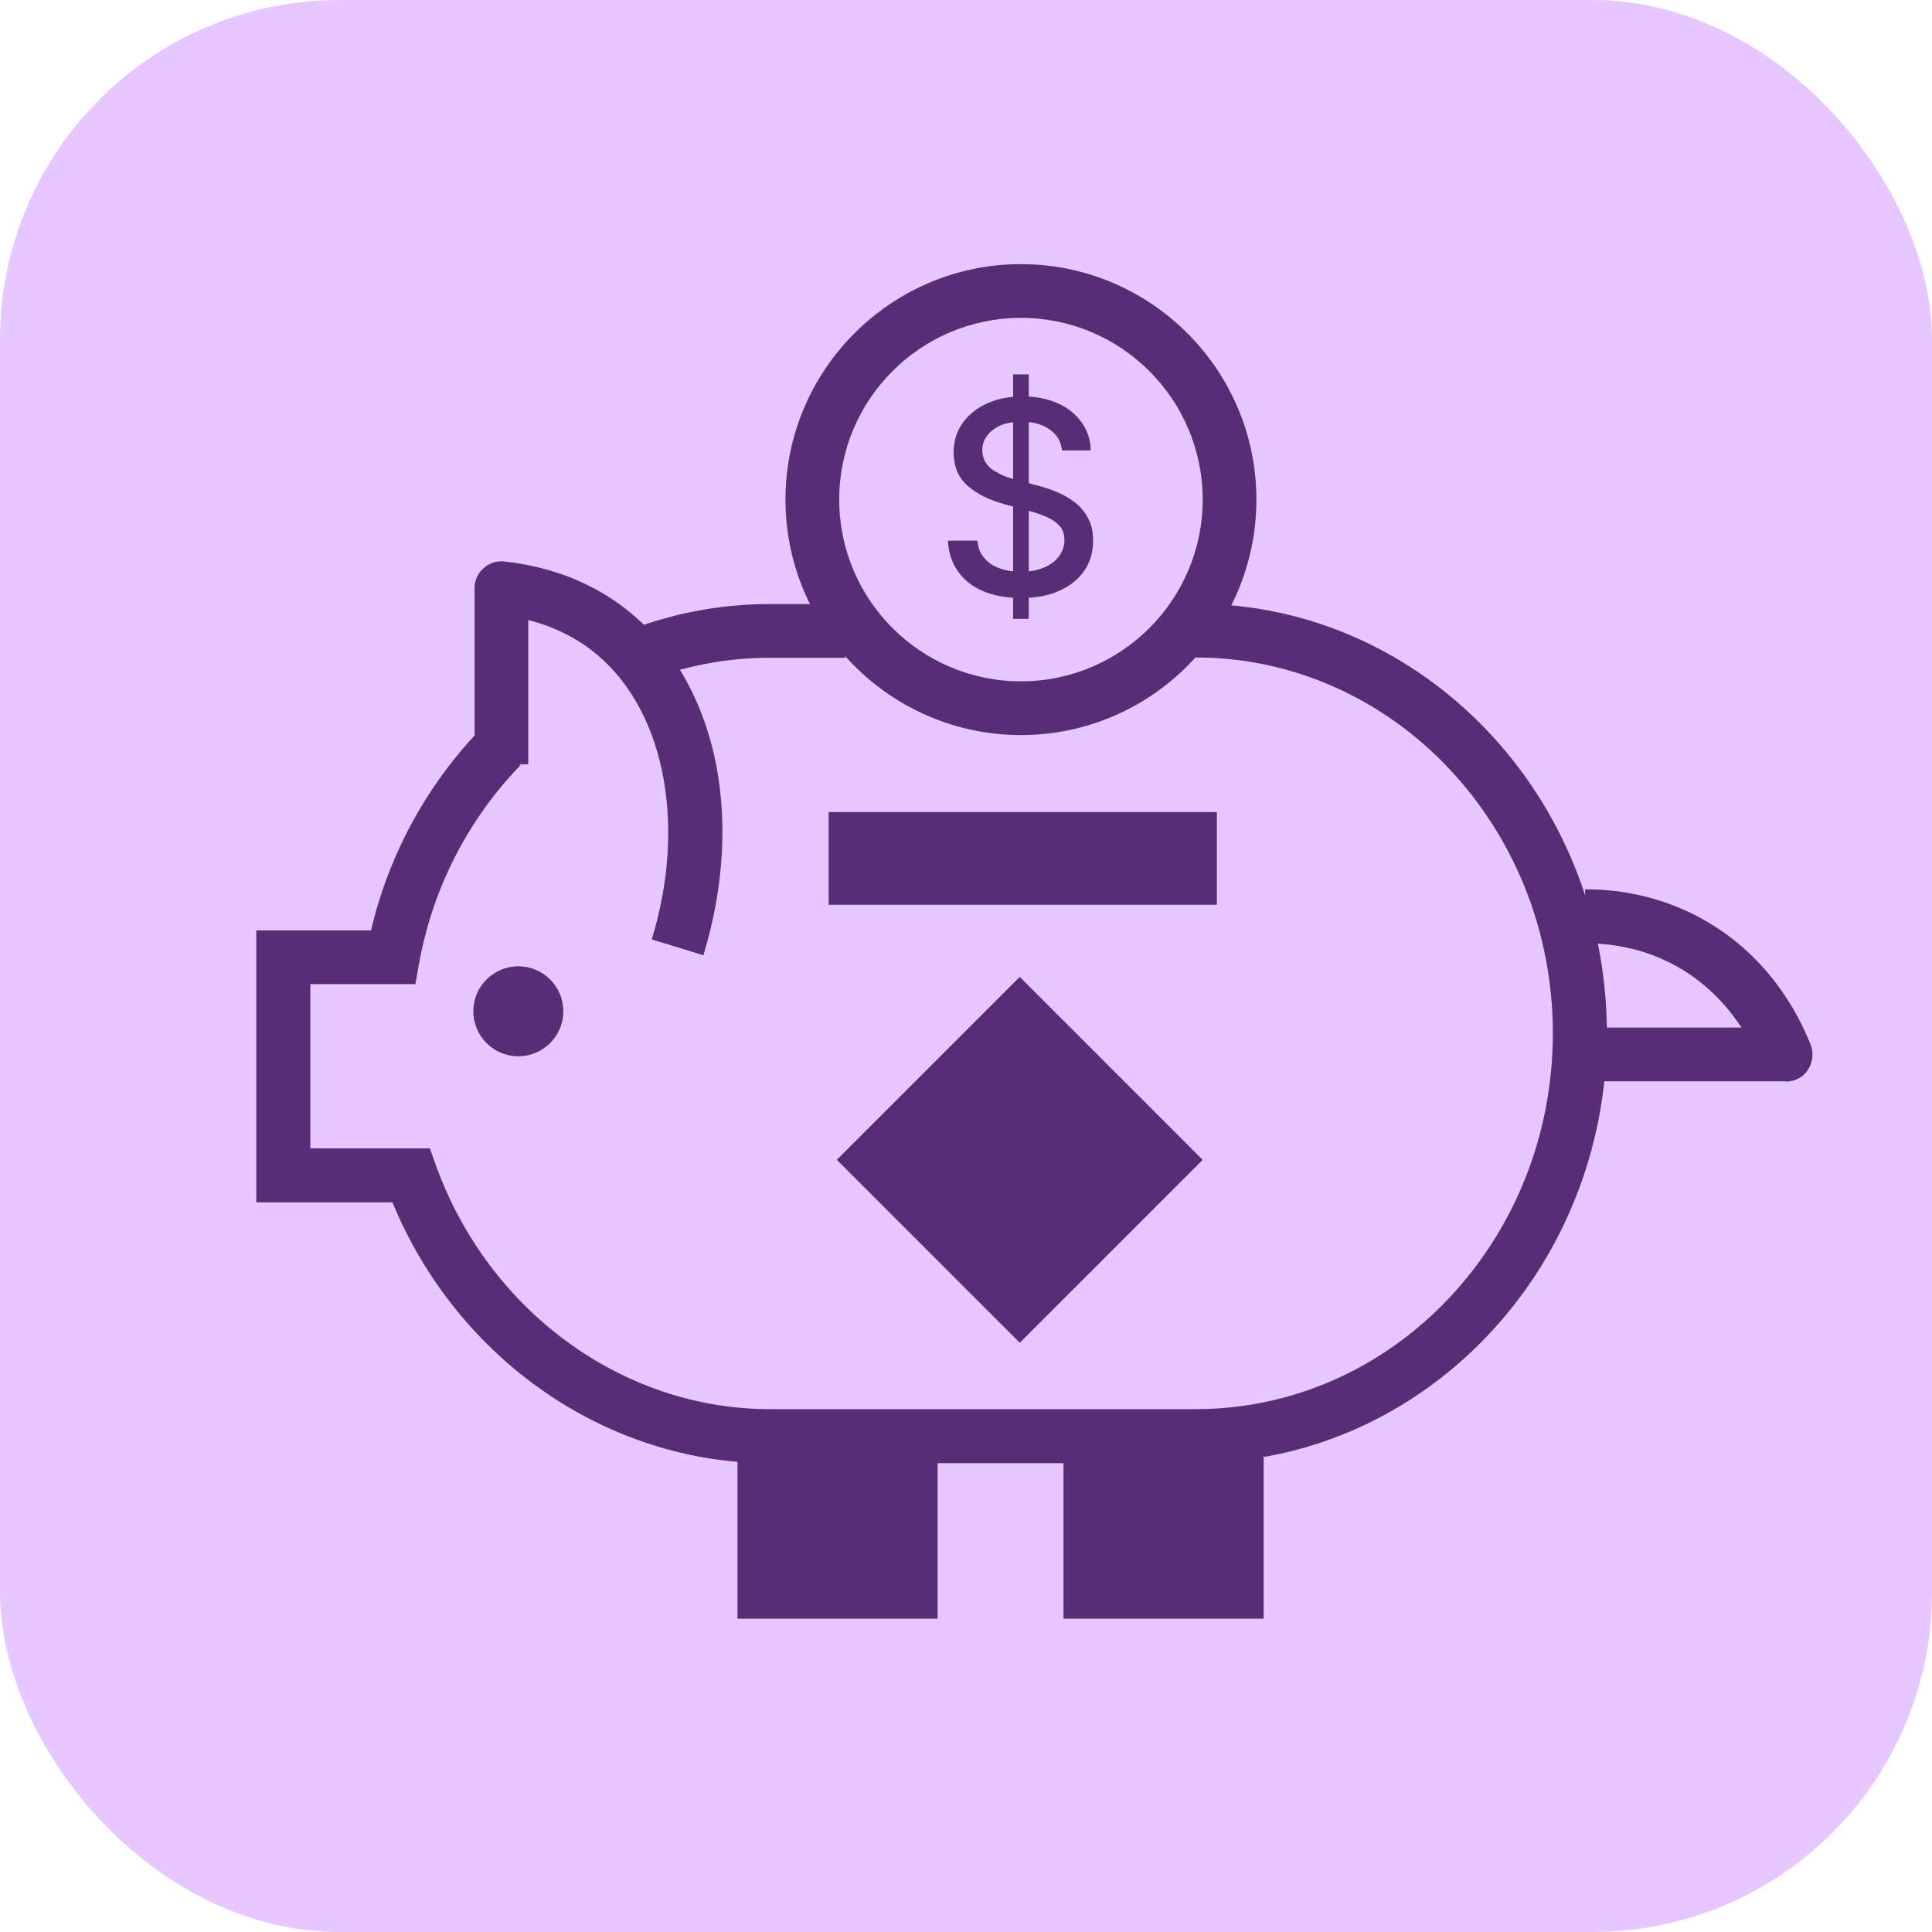
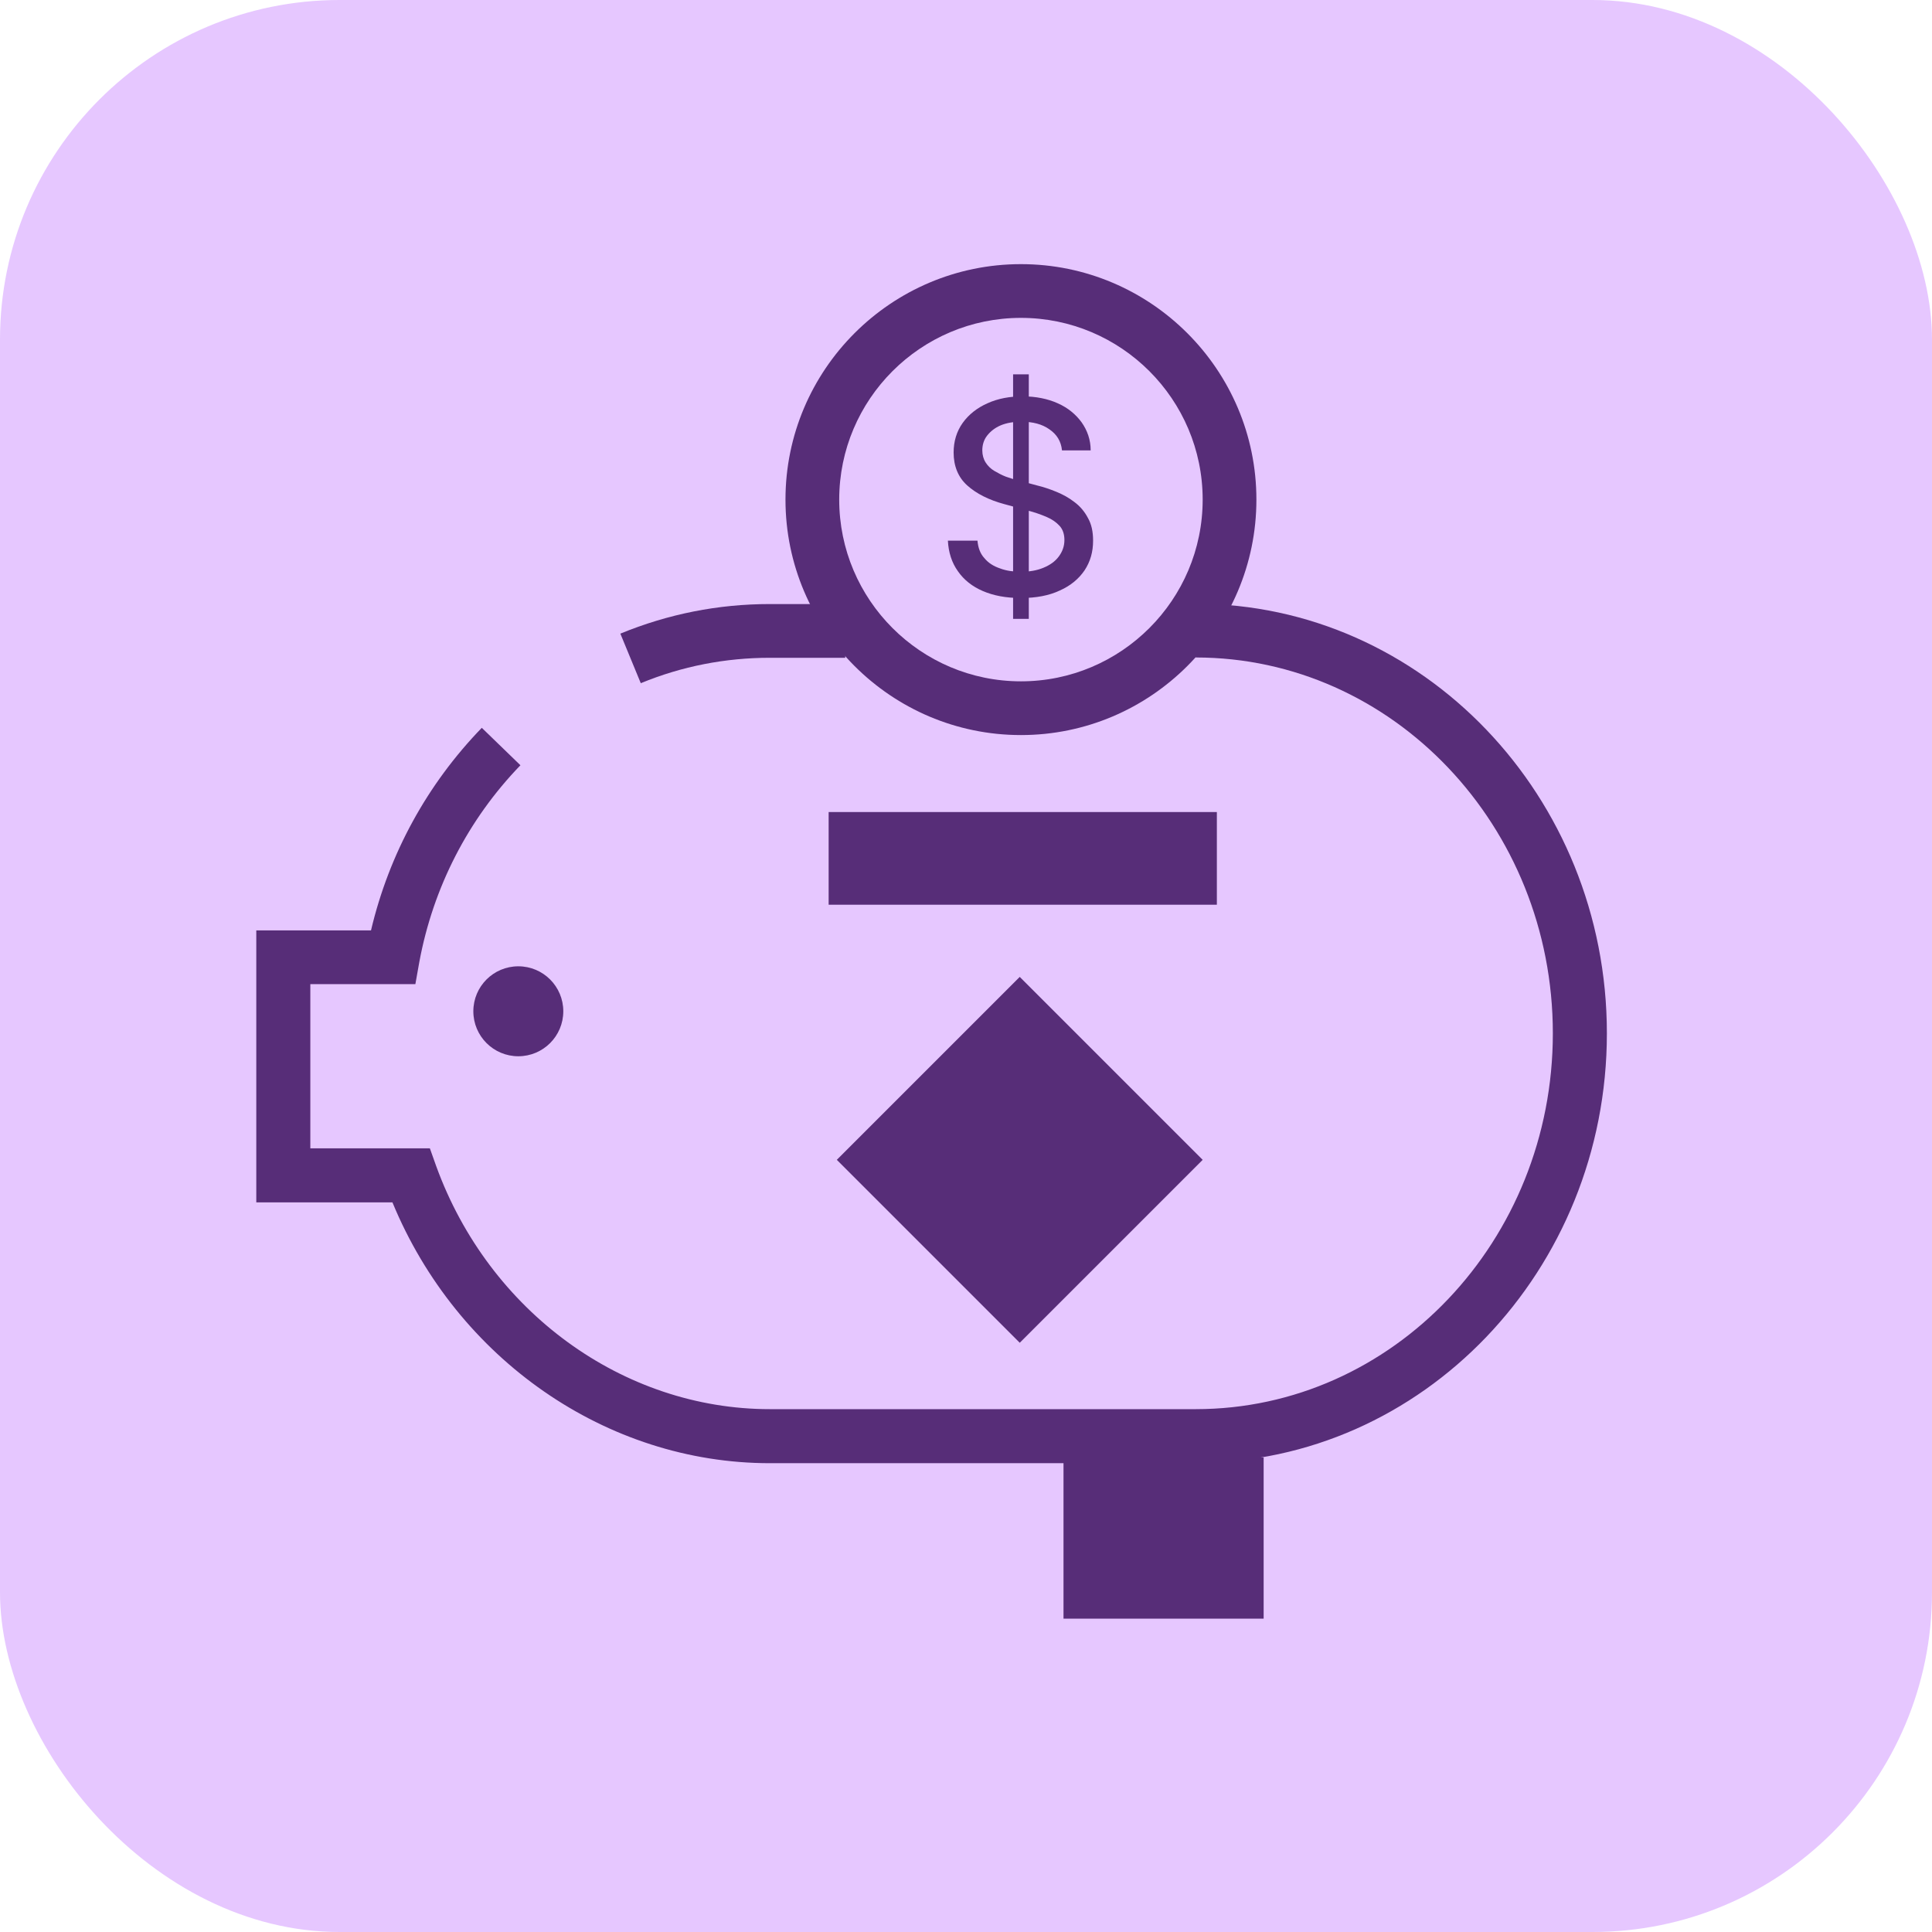
<svg xmlns="http://www.w3.org/2000/svg" id="HP-icons" viewBox="0 0 64 64">
  <defs>
    <style>
      .cls-1 {
        fill: #e6c7ff;
      }

      .cls-1, .cls-2 {
        stroke-width: 0px;
      }

      .cls-2 {
        fill: #572d78;
      }
    </style>
  </defs>
  <g id="icon-affordability">
    <rect class="cls-1" x="0" width="64" height="64" rx="11.25" ry="11.25" />
-     <rect class="cls-2" x="24.43" y="48.28" width="6.63" height="5.34" />
    <path class="cls-2" d="M21.23,22.64l-.68-1.65c1.58-.65,3.24-.98,4.95-.98h2.5v1.78h-2.5c-1.47,0-2.91.28-4.27.84Z" />
    <path class="cls-2" d="M39.61,48.47h-14.11c-5.41,0-10.36-3.45-12.5-8.64h-4.51v-9.01h3.8c.6-2.54,1.86-4.84,3.67-6.71l1.28,1.24c-1.73,1.79-2.89,4.04-3.35,6.52l-.13.73h-3.48v5.44h3.96l.21.59c1.75,4.82,6.19,8.05,11.05,8.05h14.11c6.53,0,11.83-5.58,11.83-12.45s-5.31-12.45-11.83-12.45v-1.78c7.51,0,13.62,6.38,13.62,14.23s-6.11,14.23-13.62,14.23Z" />
    <rect class="cls-2" x="35.23" y="48.28" width="6.63" height="5.34" />
    <rect class="cls-2" x="27.45" y="26.9" width="12.86" height="3.07" />
-     <path class="cls-2" d="M23.29,31.64l-1.7-.52c1.19-3.89.39-7.74-1.98-9.57-.61-.47-1.32-.81-2.11-1.01v4.78h-1.78v-5.84c0-.25.11-.5.3-.66.19-.17.44-.25.69-.22,1.54.17,2.89.7,3.99,1.55,3,2.32,4.02,6.83,2.6,11.5Z" />
-     <path class="cls-2" d="M59.15,35.82h-6.99v-1.78h5.53c-.47-.71-1.19-1.53-2.28-2.1-1.11-.59-2.17-.68-2.9-.7v-1.78h.04c1.29,0,2.57.31,3.69.9,2.28,1.2,3.32,3.18,3.74,4.25.11.27.07.58-.09.83s-.44.39-.74.39Z" />
    <rect class="cls-2" x="29.5" y="34.14" width="8.57" height="8.57" transform="translate(-17.28 35.14) rotate(-45)" />
    <circle class="cls-2" cx="17.17" cy="33.5" r="1.49" />
    <path class="cls-2" d="M33.82,24.35c-4.3,0-7.8-3.5-7.8-7.8s3.5-7.8,7.8-7.8,7.8,3.5,7.8,7.8-3.5,7.8-7.8,7.8ZM33.82,10.53c-3.32,0-6.02,2.7-6.02,6.02s2.7,6.02,6.02,6.02,6.02-2.7,6.02-6.02-2.7-6.02-6.02-6.02Z" />
    <path class="cls-2" d="M35.18,14.92c-.03-.3-.17-.53-.42-.7-.24-.17-.55-.25-.92-.25-.27,0-.5.04-.69.12-.19.08-.34.2-.45.34s-.16.31-.16.49c0,.15.04.29.11.4.07.11.17.21.29.28.12.07.25.14.38.19.14.05.27.09.4.12l.63.17c.21.05.42.12.64.21.22.09.42.2.6.34.19.14.34.32.45.53.12.21.17.46.17.75,0,.37-.09.69-.28.98-.19.28-.46.51-.82.67-.36.17-.79.25-1.29.25s-.91-.08-1.26-.23c-.35-.15-.63-.37-.83-.66-.2-.28-.31-.62-.33-1.01h.98c.02.23.09.43.23.58.13.16.31.27.52.34.21.08.44.11.69.11.28,0,.52-.04.74-.13.22-.09.39-.21.51-.37.12-.16.19-.34.19-.55,0-.19-.05-.35-.16-.47-.11-.12-.25-.22-.44-.3s-.39-.15-.62-.21l-.77-.21c-.52-.14-.93-.35-1.23-.62-.3-.27-.45-.64-.45-1.09,0-.37.1-.7.3-.98.2-.28.48-.5.82-.65.35-.16.74-.23,1.17-.23s.83.08,1.16.23c.34.15.6.37.79.63.19.27.3.58.3.93h-.94ZM33.56,20.5v-8.1h.52v8.1h-.52Z" />
  </g>
</svg>